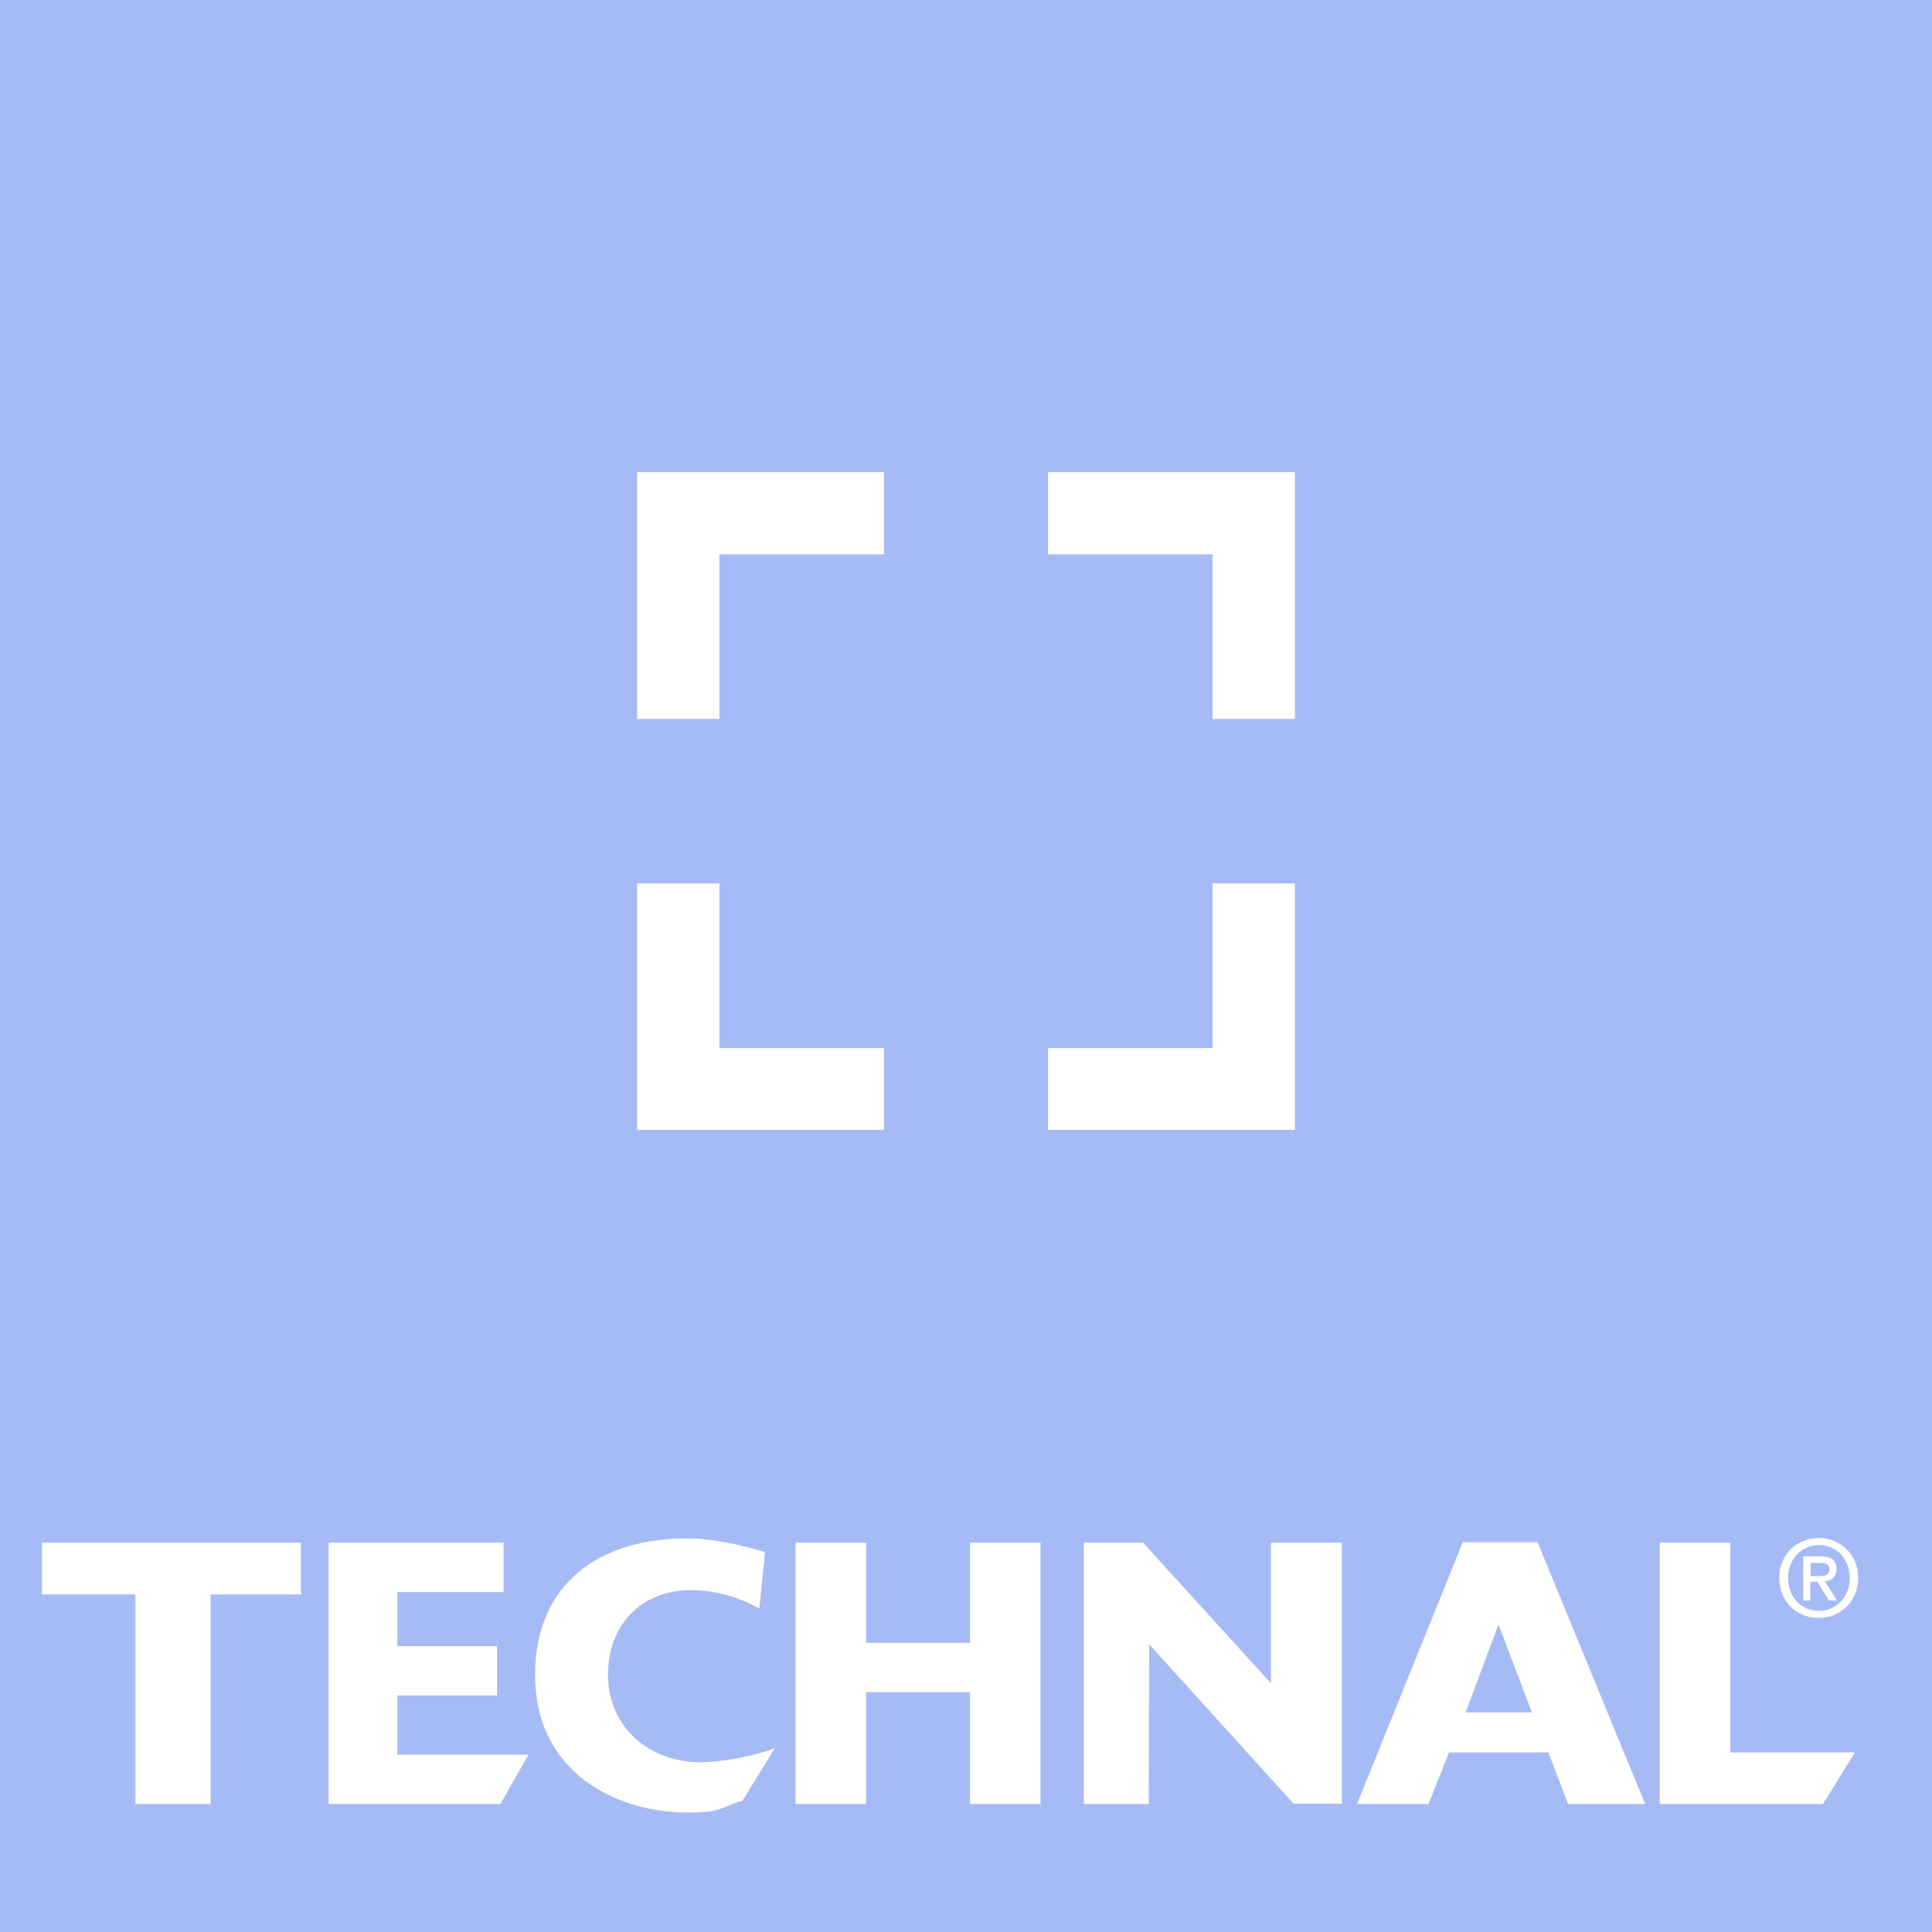
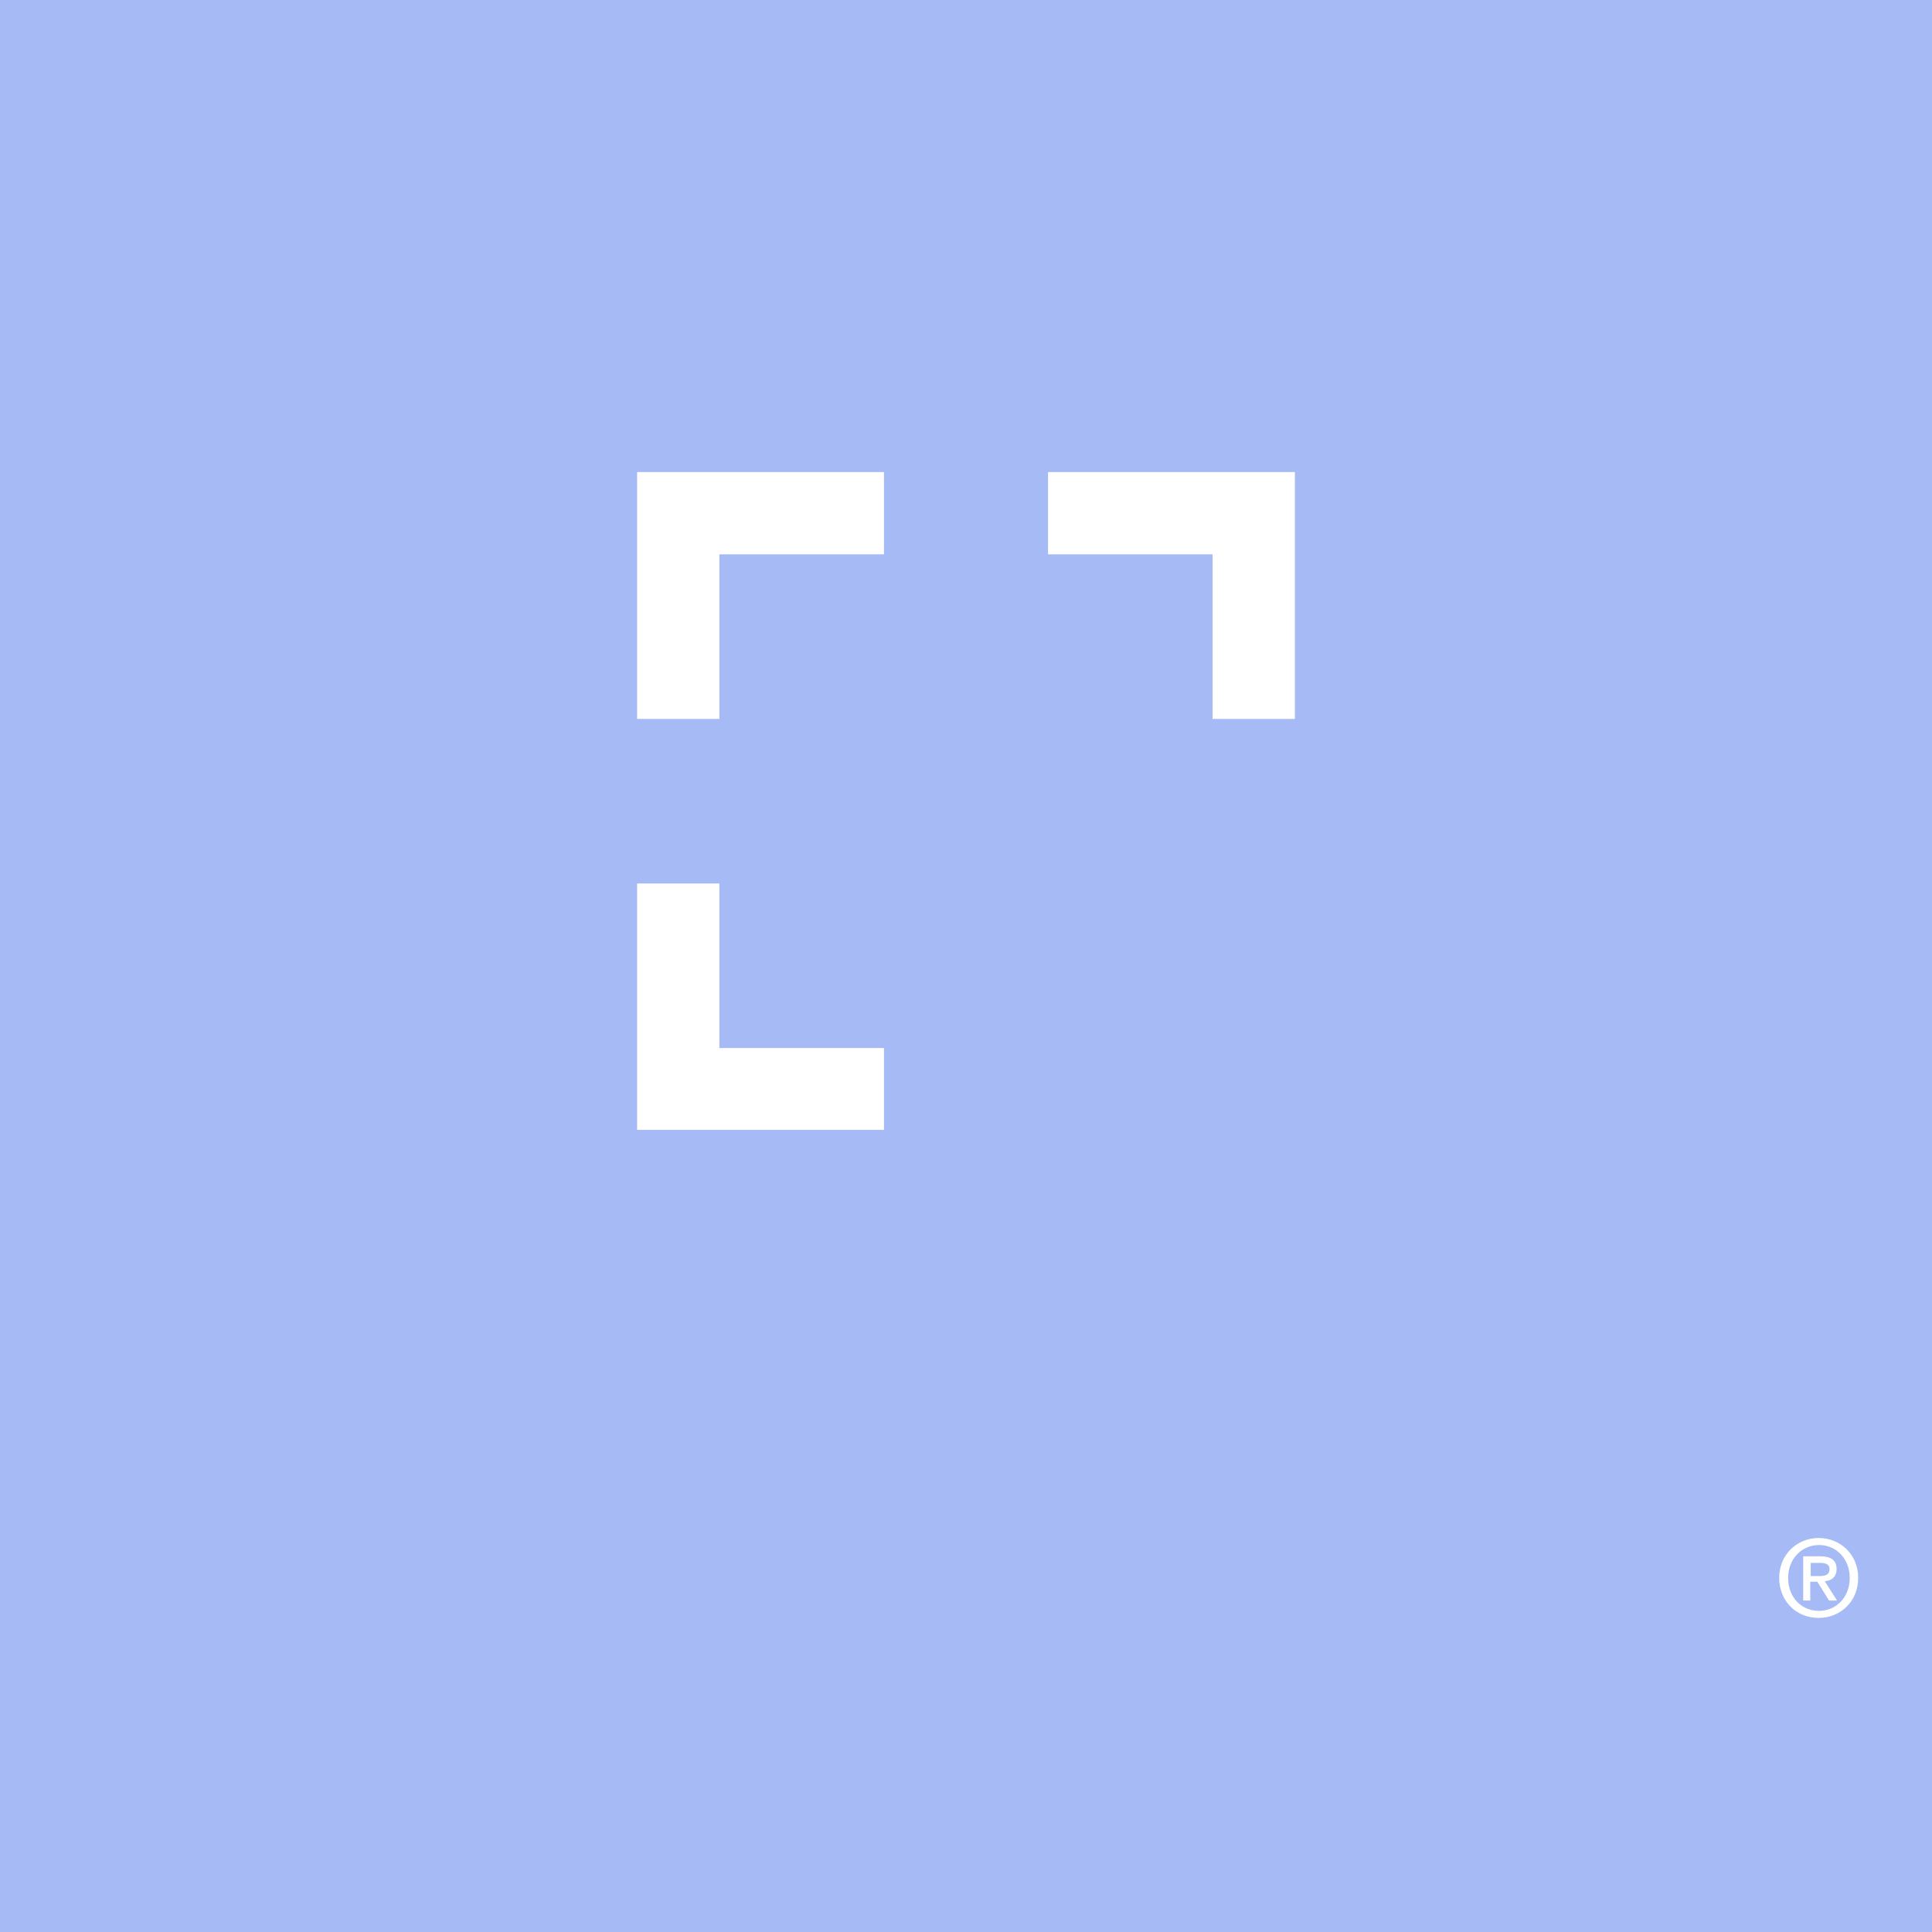
<svg xmlns="http://www.w3.org/2000/svg" width="64" height="64" viewBox="0 0 64 64" fill="none">
  <path d="M64 0H0V64H64V0Z" fill="#A6BBF5" />
  <path d="M40.17 18.363H23.831V34.702H40.17V18.363Z" fill="#A6BBF5" />
-   <path d="M23.83 18.363H29.282V15.638H21.105V23.815H23.83V18.363Z" fill="white" />
+   <path d="M23.83 18.363H29.282V15.638H21.105V23.815H23.83Z" fill="white" />
  <path d="M23.83 34.718V29.267H21.105V37.428H29.282V34.718H23.83Z" fill="white" />
-   <path d="M40.169 34.718H34.718V37.428H42.895V29.267H40.169V34.718Z" fill="white" />
  <path d="M40.169 18.363V23.815H42.895V15.638H34.718V18.363H40.169Z" fill="white" />
-   <path d="M54.982 59.763H60.387L61.446 58.05H57.319V51.103H54.982V59.763ZM44.952 59.763H47.319L48.004 58.05H51.291L51.945 59.763H54.499L50.933 51.088H48.456L44.952 59.763ZM50.746 56.726H48.55L49.64 53.813L50.746 56.726ZM35.902 59.763H38.052L38.067 54.701V54.468L42.849 59.748H44.453V51.103H42.101V55.761L37.865 51.103H35.902V59.763ZM26.354 59.763H28.691V56.056H32.133V59.763H34.469V51.103H32.133V54.421H28.691V51.103H26.354V59.763ZM25.669 57.91C25.03 58.159 23.956 58.377 23.192 58.377C21.479 58.377 20.14 57.178 20.14 55.48C20.14 53.86 21.214 52.676 22.881 52.676C23.675 52.676 24.407 52.879 25.155 53.284L25.342 51.415C24.501 51.166 23.644 50.963 22.741 50.963C19.859 50.963 17.726 52.459 17.726 55.48C17.726 58.751 20.451 60.044 22.788 60.044C23.971 60.044 23.925 59.826 24.594 59.654L25.669 57.91ZM10.872 59.763H16.573L17.507 58.128H13.162V56.165H16.464V54.53H13.162V52.739H16.682V51.103H10.888V59.763H10.872ZM4.486 59.763H6.978V52.817H9.969V51.103H1.387V52.817H4.486V59.763Z" fill="white" />
  <path d="M59.982 52.396H60.2L60.59 53.019H60.854L60.449 52.381C60.667 52.365 60.839 52.24 60.839 51.976C60.839 51.68 60.652 51.555 60.294 51.555H59.733V53.019H59.967V52.396H59.982ZM59.982 52.194V51.773H60.278C60.418 51.773 60.605 51.789 60.605 51.976C60.605 52.178 60.449 52.209 60.262 52.209H59.982V52.194ZM61.555 52.272C61.555 51.477 60.948 50.948 60.247 50.948C59.546 50.948 58.938 51.477 58.938 52.272C58.938 53.019 59.484 53.596 60.247 53.596C60.948 53.596 61.555 53.066 61.555 52.272ZM61.275 52.272C61.275 52.91 60.823 53.362 60.262 53.362C59.639 53.362 59.234 52.879 59.234 52.272C59.234 51.633 59.686 51.181 60.262 51.181C60.823 51.181 61.275 51.633 61.275 52.272Z" fill="white" />
</svg>